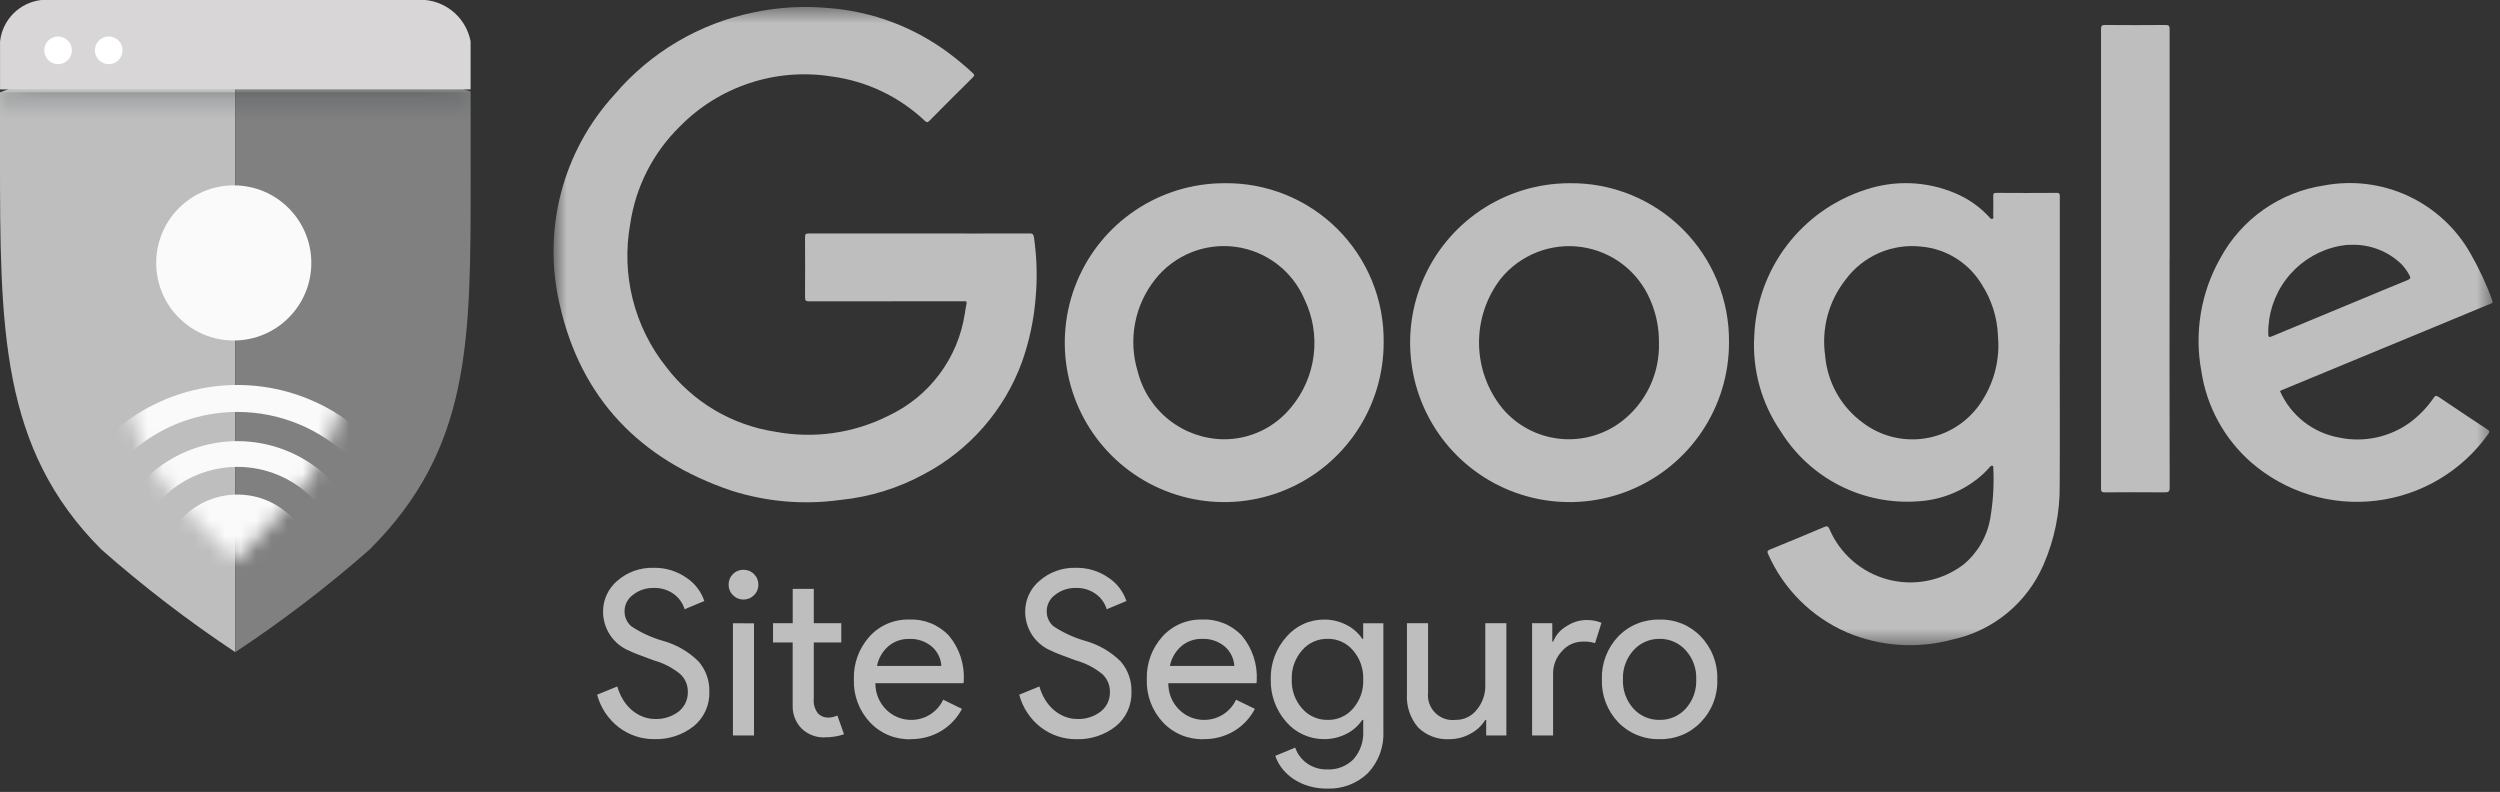
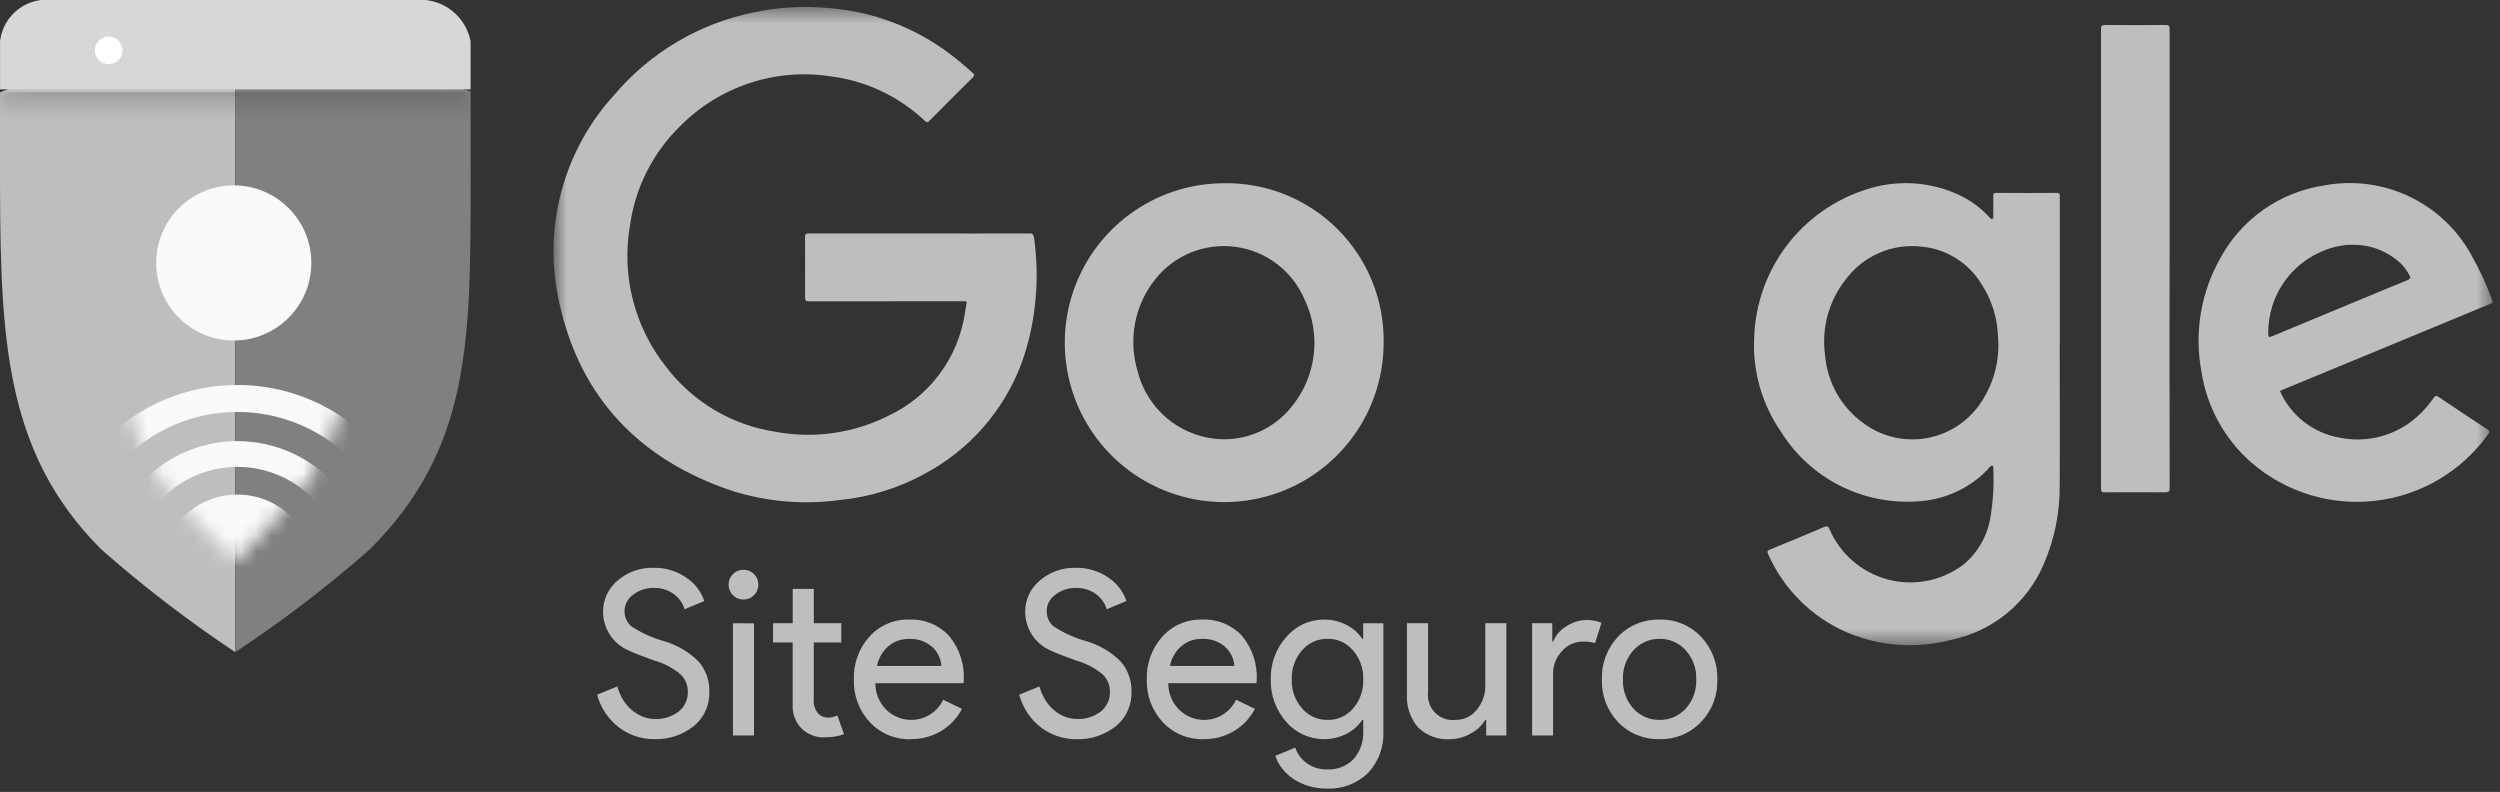
<svg xmlns="http://www.w3.org/2000/svg" width="161" height="51" viewBox="0 0 161 51" fill="none">
  <rect x="0" y="0" width="161" height="51" fill="#333333" stroke="none" />
  <g clip-path="url(#clip0_2_2)">
    <path d="M45.682 44.551C45.696 44.974 45.612 45.396 45.436 45.782C45.26 46.167 44.996 46.507 44.667 46.774C43.953 47.333 43.066 47.625 42.16 47.6C41.324 47.613 40.507 47.343 39.844 46.833C39.164 46.306 38.676 45.57 38.455 44.738L39.755 44.207C39.838 44.508 39.962 44.795 40.124 45.062C40.273 45.308 40.46 45.529 40.677 45.718C40.885 45.898 41.122 46.042 41.377 46.146C41.634 46.25 41.91 46.303 42.187 46.302C42.734 46.325 43.272 46.155 43.706 45.822C43.897 45.671 44.049 45.477 44.152 45.256C44.254 45.035 44.304 44.794 44.296 44.551C44.299 44.337 44.258 44.126 44.174 43.929C44.09 43.733 43.965 43.556 43.809 43.411C43.307 42.999 42.724 42.698 42.098 42.526C41.253 42.221 40.727 42.015 40.52 41.907C40.02 41.702 39.593 41.352 39.294 40.902C38.994 40.453 38.835 39.924 38.838 39.384C38.836 39.004 38.919 38.628 39.079 38.284C39.24 37.94 39.475 37.636 39.767 37.393C40.409 36.837 41.235 36.543 42.083 36.567C42.829 36.549 43.561 36.765 44.177 37.186C44.732 37.543 45.148 38.079 45.357 38.705L44.089 39.236C43.97 38.841 43.724 38.496 43.389 38.255C43.019 37.987 42.57 37.85 42.113 37.864C41.626 37.848 41.149 38.005 40.767 38.307C40.595 38.428 40.455 38.59 40.36 38.777C40.265 38.965 40.217 39.173 40.221 39.384C40.221 39.563 40.259 39.739 40.332 39.902C40.406 40.065 40.514 40.21 40.649 40.328C41.28 40.746 41.971 41.064 42.699 41.272C43.567 41.511 44.358 41.971 44.996 42.607C45.459 43.147 45.704 43.84 45.682 44.551ZM48.838 37.651C48.84 37.777 48.816 37.902 48.768 38.019C48.72 38.135 48.649 38.241 48.558 38.329C48.47 38.419 48.365 38.491 48.248 38.539C48.131 38.587 48.006 38.611 47.88 38.609C47.754 38.611 47.629 38.587 47.512 38.539C47.395 38.491 47.29 38.419 47.202 38.329C47.112 38.241 47.04 38.135 46.992 38.019C46.944 37.902 46.92 37.777 46.922 37.651C46.92 37.525 46.944 37.399 46.992 37.283C47.04 37.166 47.112 37.061 47.202 36.973C47.29 36.882 47.395 36.811 47.512 36.763C47.629 36.715 47.754 36.691 47.88 36.693C48.006 36.691 48.131 36.715 48.248 36.763C48.365 36.811 48.47 36.882 48.558 36.973C48.648 37.06 48.719 37.164 48.767 37.279C48.816 37.395 48.84 37.519 48.839 37.644L48.838 37.651ZM48.558 40.144V47.364H47.201V40.136L48.558 40.144ZM53.116 47.489C52.574 47.507 52.047 47.311 51.648 46.943C51.448 46.745 51.291 46.508 51.188 46.246C51.085 45.985 51.037 45.705 51.048 45.424V41.375H49.783V40.136H51.051V37.924H52.408V40.136H54.178V41.375H52.408V44.975C52.387 45.149 52.401 45.325 52.45 45.493C52.498 45.662 52.579 45.819 52.688 45.956C52.858 46.121 53.085 46.214 53.322 46.214C53.429 46.214 53.535 46.202 53.639 46.177C53.738 46.152 53.834 46.119 53.927 46.077L54.355 47.286C53.956 47.422 53.537 47.489 53.116 47.482V47.489ZM58.647 47.607C58.157 47.621 57.67 47.532 57.217 47.344C56.765 47.156 56.357 46.873 56.022 46.516C55.677 46.145 55.408 45.711 55.23 45.236C55.053 44.762 54.971 44.257 54.989 43.751C54.955 42.739 55.314 41.754 55.989 41C56.311 40.641 56.708 40.357 57.151 40.167C57.594 39.977 58.073 39.886 58.555 39.9C59.031 39.878 59.507 39.96 59.949 40.139C60.39 40.319 60.788 40.592 61.114 40.94C61.791 41.754 62.131 42.794 62.067 43.851L62.052 43.998H56.376C56.372 44.316 56.433 44.633 56.554 44.927C56.676 45.222 56.856 45.489 57.084 45.712C57.298 45.922 57.552 46.088 57.83 46.199C58.108 46.31 58.406 46.365 58.706 46.361C59.133 46.359 59.552 46.236 59.912 46.006C60.272 45.776 60.56 45.448 60.741 45.061L61.951 45.651C61.643 46.244 61.175 46.739 60.601 47.082C60.01 47.431 59.334 47.61 58.647 47.6V47.607ZM56.479 42.887H60.624C60.61 42.649 60.548 42.416 60.443 42.202C60.338 41.989 60.191 41.798 60.012 41.641C59.598 41.295 59.069 41.119 58.53 41.147C58.047 41.137 57.577 41.305 57.21 41.619C56.834 41.947 56.576 42.39 56.479 42.88V42.887ZM72.867 44.551C72.881 44.975 72.797 45.398 72.62 45.784C72.444 46.17 72.18 46.511 71.849 46.778C71.135 47.337 70.249 47.629 69.342 47.604C68.506 47.617 67.689 47.346 67.026 46.837C66.345 46.309 65.858 45.571 65.638 44.738L66.938 44.207C67.021 44.508 67.145 44.795 67.307 45.062C67.456 45.308 67.643 45.529 67.86 45.718C68.068 45.898 68.305 46.042 68.56 46.146C68.817 46.249 69.091 46.302 69.367 46.302C69.915 46.326 70.454 46.156 70.889 45.822C71.08 45.671 71.232 45.477 71.335 45.256C71.437 45.035 71.487 44.794 71.479 44.551C71.482 44.338 71.44 44.127 71.356 43.931C71.272 43.736 71.148 43.56 70.992 43.415C70.49 43.003 69.907 42.702 69.281 42.53C68.436 42.225 67.91 42.019 67.703 41.911C67.204 41.706 66.777 41.356 66.477 40.907C66.178 40.457 66.019 39.929 66.022 39.389C66.02 39.009 66.103 38.633 66.263 38.289C66.424 37.945 66.659 37.641 66.951 37.398C67.592 36.841 68.418 36.544 69.267 36.567C70.013 36.549 70.745 36.765 71.361 37.186C71.916 37.543 72.332 38.079 72.541 38.705L71.273 39.236C71.154 38.841 70.908 38.496 70.573 38.255C70.203 37.987 69.754 37.85 69.297 37.864C68.812 37.849 68.336 38.005 67.955 38.306C67.783 38.427 67.643 38.589 67.548 38.776C67.453 38.964 67.405 39.172 67.409 39.383C67.409 39.562 67.447 39.739 67.52 39.901C67.594 40.064 67.702 40.209 67.837 40.327C68.468 40.745 69.159 41.063 69.887 41.271C70.754 41.511 71.544 41.971 72.181 42.606C72.644 43.146 72.889 43.84 72.867 44.551ZM77.513 47.604C77.023 47.618 76.536 47.529 76.083 47.341C75.631 47.153 75.223 46.87 74.888 46.513C74.191 45.766 73.819 44.772 73.854 43.751C73.82 42.739 74.179 41.754 74.854 41C75.176 40.641 75.573 40.357 76.016 40.167C76.459 39.977 76.938 39.886 77.42 39.9C77.896 39.878 78.372 39.96 78.814 40.139C79.255 40.319 79.653 40.592 79.979 40.94C80.656 41.753 80.997 42.794 80.933 43.851L80.918 43.998H75.24C75.236 44.316 75.297 44.633 75.418 44.927C75.54 45.222 75.72 45.489 75.948 45.712C76.162 45.922 76.415 46.087 76.693 46.198C76.971 46.31 77.268 46.365 77.567 46.361C77.995 46.359 78.413 46.236 78.773 46.006C79.133 45.776 79.421 45.448 79.602 45.061L80.815 45.651C80.507 46.244 80.041 46.74 79.467 47.083C78.875 47.432 78.198 47.611 77.511 47.6L77.513 47.604ZM75.345 42.884H79.49C79.476 42.646 79.414 42.413 79.309 42.199C79.204 41.986 79.058 41.795 78.878 41.638C78.464 41.292 77.935 41.116 77.396 41.144C76.913 41.134 76.443 41.302 76.076 41.616C75.698 41.944 75.44 42.389 75.343 42.88L75.345 42.884ZM85.491 46.361C85.801 46.37 86.108 46.31 86.391 46.184C86.675 46.059 86.926 45.873 87.128 45.638C87.585 45.118 87.823 44.442 87.792 43.751C87.817 43.065 87.58 42.395 87.128 41.878C86.927 41.641 86.676 41.452 86.393 41.324C86.11 41.197 85.802 41.134 85.491 41.141C85.181 41.136 84.873 41.2 84.591 41.327C84.308 41.454 84.056 41.642 83.854 41.878C83.402 42.395 83.165 43.065 83.19 43.751C83.162 44.437 83.399 45.108 83.854 45.623C84.056 45.858 84.308 46.047 84.59 46.174C84.873 46.302 85.181 46.365 85.491 46.361ZM85.447 50.785C85.063 50.787 84.68 50.735 84.311 50.63C83.97 50.532 83.644 50.386 83.345 50.195C83.063 50.015 82.811 49.791 82.6 49.531C82.394 49.276 82.234 48.986 82.128 48.676L83.411 48.145C83.551 48.558 83.82 48.915 84.178 49.163C84.55 49.423 84.994 49.559 85.447 49.551C85.765 49.569 86.084 49.519 86.382 49.405C86.679 49.29 86.949 49.114 87.173 48.887C87.611 48.379 87.833 47.72 87.792 47.051V46.361H87.733C87.472 46.749 87.113 47.062 86.693 47.268C86.252 47.49 85.764 47.604 85.27 47.6C84.809 47.602 84.352 47.504 83.932 47.313C83.512 47.122 83.138 46.843 82.836 46.494C82.169 45.738 81.812 44.758 81.836 43.751C81.81 42.747 82.168 41.771 82.836 41.022C83.135 40.669 83.508 40.386 83.928 40.192C84.347 39.998 84.805 39.899 85.267 39.9C85.761 39.896 86.249 40.01 86.69 40.232C87.11 40.438 87.469 40.751 87.73 41.139H87.789V40.139H89.089V47.051C89.118 47.549 89.045 48.047 88.875 48.517C88.705 48.986 88.442 49.415 88.101 49.78C87.75 50.119 87.334 50.383 86.878 50.556C86.421 50.729 85.934 50.806 85.447 50.785ZM97.01 47.364H95.71V46.364H95.651C95.421 46.74 95.092 47.046 94.7 47.249C94.293 47.479 93.833 47.601 93.365 47.603C92.99 47.627 92.615 47.572 92.263 47.441C91.91 47.31 91.59 47.106 91.322 46.843C90.812 46.243 90.556 45.468 90.607 44.682V40.136H91.967V44.591C91.94 44.831 91.967 45.075 92.047 45.303C92.127 45.531 92.258 45.739 92.43 45.909C92.602 46.079 92.81 46.209 93.039 46.287C93.268 46.365 93.512 46.39 93.752 46.361C94.013 46.363 94.271 46.304 94.506 46.191C94.741 46.077 94.947 45.91 95.107 45.704C95.472 45.263 95.666 44.705 95.653 44.133V40.133H97.01V47.364ZM100.019 47.364H98.667V40.136H99.967V41.316H100.026C100.189 40.902 100.488 40.556 100.874 40.335C101.247 40.081 101.685 39.941 102.135 39.929C102.477 39.92 102.817 39.98 103.135 40.106L102.722 41.419C102.464 41.337 102.193 41.304 101.922 41.319C101.668 41.319 101.417 41.375 101.187 41.482C100.956 41.589 100.752 41.744 100.587 41.938C100.218 42.328 100.014 42.846 100.019 43.383V47.364ZM103.161 43.751C103.144 43.245 103.228 42.74 103.408 42.267C103.588 41.793 103.86 41.36 104.208 40.993C104.553 40.635 104.968 40.353 105.428 40.166C105.888 39.978 106.382 39.888 106.878 39.902C107.372 39.887 107.864 39.977 108.322 40.164C108.779 40.352 109.192 40.635 109.533 40.993C109.885 41.358 110.161 41.791 110.343 42.264C110.525 42.738 110.611 43.243 110.594 43.751C110.612 44.258 110.528 44.764 110.345 45.238C110.163 45.712 109.886 46.145 109.532 46.509C109.191 46.867 108.778 47.149 108.321 47.337C107.863 47.525 107.371 47.614 106.877 47.6C106.381 47.614 105.887 47.524 105.427 47.336C104.967 47.148 104.552 46.866 104.207 46.509C103.859 46.141 103.587 45.708 103.407 45.235C103.228 44.761 103.144 44.257 103.161 43.751ZM104.518 43.751C104.488 44.444 104.731 45.122 105.196 45.638C105.409 45.871 105.668 46.056 105.958 46.181C106.248 46.306 106.562 46.367 106.877 46.361C107.193 46.367 107.506 46.306 107.796 46.181C108.086 46.057 108.347 45.871 108.559 45.638C109.024 45.122 109.267 44.444 109.237 43.751C109.266 43.062 109.022 42.389 108.559 41.878C108.348 41.642 108.088 41.455 107.798 41.328C107.508 41.2 107.195 41.137 106.878 41.141C106.562 41.137 106.248 41.2 105.958 41.328C105.668 41.455 105.409 41.642 105.197 41.878C104.734 42.389 104.49 43.062 104.518 43.751Z" fill="#BEBEBE" />
    <mask id="mask0_2_2" style="mask-type:luminance" maskUnits="userSpaceOnUse" x="35" y="0" width="126" height="42">
      <path d="M160.535 0.452H35.643V41.544H160.535V0.452Z" fill="white" />
    </mask>
    <g mask="url(#mask0_2_2)">
      <path d="M66.285 15.033C63.923 15.04 61.561 15.04 59.199 15.033C56.837 15.027 54.467 15.027 52.089 15.033C51.889 15.033 51.842 15.085 51.844 15.278C51.852 16.565 51.852 17.852 51.844 19.138C51.844 19.355 51.898 19.408 52.115 19.408C55.395 19.399 58.676 19.397 61.956 19.4C62.013 19.4 62.071 19.4 62.128 19.4C62.239 19.393 62.268 19.434 62.245 19.545C62.2 19.761 62.17 19.98 62.134 20.198C61.918 21.611 61.358 22.948 60.504 24.093C59.649 25.239 58.526 26.156 57.234 26.765C54.983 27.902 52.421 28.268 49.942 27.806C47.143 27.384 44.618 25.888 42.905 23.635C41.886 22.355 41.151 20.872 40.751 19.286C40.351 17.699 40.294 16.046 40.584 14.435C40.931 12.048 42.052 9.841 43.775 8.152C45.026 6.876 46.565 5.917 48.262 5.355C49.959 4.793 51.766 4.644 53.532 4.921C55.792 5.215 57.903 6.216 59.56 7.782C59.67 7.882 59.733 7.905 59.852 7.782C60.78 6.843 61.713 5.91 62.652 4.982C62.776 4.859 62.752 4.799 62.638 4.697C62.169 4.262 61.678 3.852 61.168 3.467C58.904 1.76 56.2 0.737 53.374 0.518C51.764 0.369 50.141 0.461 48.559 0.792C45.056 1.5 41.894 3.364 39.579 6.086C37.932 7.881 36.75 10.051 36.133 12.408C35.517 14.764 35.486 17.235 36.043 19.606C37.4 25.669 41.243 29.62 47.105 31.598C49.364 32.318 51.756 32.523 54.105 32.198C56.009 32.01 57.856 31.439 59.534 30.519C62.44 28.978 64.674 26.418 65.809 23.33C66.273 22.027 66.568 20.669 66.685 19.29C66.814 17.952 66.78 16.604 66.585 15.274C66.554 15.074 66.48 15.031 66.29 15.032" fill="#BEBEBE" />
      <path d="M139.724 16.68C139.724 11.747 139.724 6.813 139.724 1.88C139.724 1.662 139.668 1.607 139.452 1.609C138.156 1.62 136.86 1.62 135.565 1.609C135.365 1.609 135.306 1.658 135.306 1.865C135.311 11.732 135.311 21.599 135.306 31.465C135.306 31.665 135.361 31.708 135.552 31.707C136.839 31.699 138.127 31.696 139.414 31.707C139.653 31.707 139.727 31.663 139.727 31.407C139.717 26.499 139.715 21.591 139.72 16.683" fill="#BEBEBE" />
      <path d="M132.652 22.165C132.652 19.003 132.652 15.84 132.652 12.677C132.652 12.532 132.669 12.419 132.452 12.421C131.152 12.432 129.86 12.429 128.564 12.421C128.416 12.421 128.364 12.457 128.364 12.612C128.374 13.038 128.369 13.464 128.364 13.89C128.364 13.956 128.407 14.048 128.318 14.09C128.229 14.132 128.171 14.055 128.118 13.99C127.496 13.31 126.731 12.777 125.879 12.427C124.053 11.663 122.013 11.589 120.137 12.218C118.119 12.868 116.349 14.122 115.068 15.81C113.786 17.499 113.055 19.541 112.973 21.659C112.845 23.838 113.449 25.997 114.688 27.793C115.609 29.275 116.918 30.477 118.473 31.269C120.028 32.06 121.77 32.412 123.511 32.285C124.912 32.208 126.255 31.699 127.357 30.828C127.64 30.605 127.902 30.355 128.139 30.083C128.19 30.026 128.239 29.969 128.326 30C128.385 30.022 128.368 30.083 128.368 30.128C128.424 31.224 128.357 32.324 128.168 33.405C127.962 34.571 127.345 35.625 126.428 36.373C125.74 36.889 124.944 37.242 124.101 37.404C123.257 37.568 122.387 37.536 121.557 37.314C120.727 37.091 119.958 36.682 119.31 36.119C118.661 35.555 118.148 34.852 117.812 34.061C117.731 33.895 117.672 33.861 117.491 33.933C116.323 34.429 115.152 34.916 113.978 35.393C113.82 35.458 113.791 35.52 113.865 35.677C114.857 37.93 116.659 39.728 118.915 40.716C121.06 41.63 123.449 41.799 125.702 41.195C127 40.922 128.213 40.34 129.24 39.501C130.266 38.66 131.076 37.586 131.602 36.368C132.312 34.743 132.668 32.984 132.645 31.21C132.664 28.195 132.645 25.18 132.645 22.165H132.652ZM127.29 26.309C126.43 27.385 125.185 28.083 123.819 28.255C122.452 28.427 121.073 28.059 119.974 27.23C119.279 26.724 118.703 26.074 118.282 25.325C117.862 24.575 117.607 23.744 117.537 22.888C117.416 22.03 117.471 21.156 117.696 20.319C117.922 19.482 118.314 18.699 118.85 18.017C119.404 17.262 120.149 16.667 121.008 16.292C121.866 15.917 122.809 15.776 123.74 15.882C124.536 15.954 125.303 16.214 125.98 16.64C126.657 17.066 127.223 17.646 127.633 18.332C128.26 19.308 128.617 20.433 128.668 21.592C128.679 21.764 128.686 21.936 128.695 22.107C128.725 23.627 128.231 25.11 127.295 26.307" fill="#BEBEBE" />
-       <path d="M101.048 11.799C99.018 11.806 97.036 12.413 95.352 13.545C93.667 14.677 92.356 16.283 91.584 18.16C90.812 20.037 90.613 22.1 91.013 24.09C91.413 26.08 92.393 27.906 93.83 29.339C95.268 30.772 97.097 31.747 99.088 32.14C101.079 32.534 103.142 32.328 105.016 31.55C106.891 30.772 108.492 29.456 109.619 27.768C110.746 26.081 111.348 24.097 111.348 22.067C111.365 20.711 111.11 19.366 110.598 18.11C110.086 16.855 109.327 15.714 108.367 14.757C107.407 13.8 106.264 13.045 105.007 12.537C103.75 12.028 102.403 11.778 101.048 11.799ZM104.415 27.153C103.272 28.018 101.84 28.413 100.415 28.254C98.99 28.096 97.68 27.397 96.756 26.301C95.799 25.124 95.269 23.658 95.25 22.142C95.23 20.625 95.724 19.146 96.65 17.945C97.266 17.187 98.069 16.601 98.978 16.244C99.888 15.886 100.875 15.771 101.843 15.907C102.811 16.044 103.727 16.428 104.503 17.023C105.279 17.617 105.888 18.403 106.271 19.302C106.655 20.174 106.847 21.119 106.836 22.072C106.865 23.05 106.661 24.022 106.24 24.905C105.819 25.789 105.193 26.56 104.415 27.153Z" fill="#BEBEBE" />
      <path d="M78.808 11.799C76.778 11.806 74.795 12.413 73.111 13.546C71.426 14.678 70.115 16.285 69.343 18.162C68.571 20.039 68.373 22.103 68.773 24.093C69.174 26.083 70.155 27.909 71.593 29.342C73.031 30.774 74.862 31.748 76.853 32.141C78.844 32.534 80.908 32.328 82.782 31.548C84.656 30.769 86.257 29.451 87.383 27.763C88.509 26.074 89.109 24.089 89.108 22.059C89.127 20.703 88.873 19.357 88.362 18.101C87.851 16.845 87.092 15.704 86.131 14.747C85.17 13.79 84.027 13.036 82.769 12.529C81.511 12.023 80.164 11.775 78.808 11.799ZM83.15 26.228C82.627 26.874 81.966 27.395 81.216 27.752C80.466 28.109 79.645 28.293 78.814 28.29C77.537 28.277 76.302 27.843 75.299 27.053C74.296 26.264 73.582 25.165 73.27 23.928C72.961 22.92 72.902 21.852 73.098 20.816C73.295 19.78 73.741 18.808 74.398 17.983C75.005 17.217 75.801 16.622 76.708 16.256C77.615 15.891 78.601 15.767 79.57 15.897C80.539 16.027 81.458 16.407 82.236 16.999C83.014 17.591 83.625 18.375 84.009 19.274C84.548 20.394 84.754 21.645 84.601 22.879C84.449 24.112 83.945 25.276 83.15 26.231" fill="#BEBEBE" />
      <path d="M160.517 19.38C160.138 18.334 159.669 17.321 159.117 16.355C158.203 14.725 156.801 13.422 155.109 12.63C153.416 11.838 151.517 11.597 149.681 11.941C148.275 12.149 146.937 12.682 145.774 13.498C144.611 14.314 143.654 15.39 142.981 16.641C141.736 18.845 141.306 21.416 141.768 23.905C142.109 26.18 143.245 28.261 144.975 29.778C146.068 30.727 147.348 31.437 148.733 31.863C150.117 32.288 151.575 32.418 153.013 32.246C154.451 32.074 155.837 31.604 157.082 30.864C158.327 30.124 159.404 29.133 160.243 27.952C160.343 27.814 160.337 27.752 160.19 27.658C159.136 26.965 158.087 26.265 157.042 25.558C156.879 25.447 156.82 25.491 156.724 25.628C156.315 26.224 155.812 26.75 155.235 27.184C154.585 27.662 153.843 27.998 153.055 28.17C152.268 28.342 151.453 28.347 150.664 28.184C149.827 28.038 149.04 27.688 148.371 27.165C147.702 26.642 147.173 25.961 146.831 25.184C146.878 25.16 146.913 25.138 146.95 25.122L157.698 20.677C158.589 20.308 159.48 19.938 160.372 19.566C160.448 19.535 160.579 19.544 160.512 19.378M155.058 18.033C153.967 18.476 152.881 18.933 151.794 19.383C149.973 20.139 148.153 20.895 146.333 21.651C146.145 21.73 146.075 21.74 146.075 21.492C146.057 20.241 146.453 19.019 147.202 18.017C147.95 17.014 149.008 16.287 150.213 15.947C150.401 15.894 150.593 15.852 150.787 15.82C151.013 15.777 151.243 15.759 151.473 15.765C152.059 15.752 152.643 15.856 153.189 16.071C153.736 16.285 154.234 16.606 154.656 17.014C154.859 17.229 155.032 17.47 155.17 17.731C155.256 17.887 155.236 17.961 155.057 18.031" fill="#BEBEBE" />
    </g>
    <path d="M0 5.946V9.971C0 21.157 0.021 28.883 6.528 35.387C9.25 37.784 12.131 39.994 15.153 42V2.215C8.789 2.215 2.425 5.058 0 5.946Z" fill="#BEBEBE" />
    <path d="M30.308 5.894C27.277 4.954 21.519 2.215 15.154 2.215V41.996C18.188 39.993 21.08 37.783 23.81 35.383C30.329 28.864 30.31 22.017 30.31 11.461L30.308 5.894Z" fill="#808080" />
    <mask id="mask1_2_2" style="mask-type:luminance" maskUnits="userSpaceOnUse" x="0" y="2" width="31" height="40">
      <path d="M15.326 2.215C8.413 2.215 2.426 5.055 0.003 5.943V9.968C0.003 21.154 0.045 28.88 6.552 35.384C9.267 37.779 12.14 39.989 15.152 41.997C18.186 39.994 21.078 37.784 23.808 35.384C30.327 28.865 30.308 22.018 30.308 11.462V5.895C27.277 4.958 21.836 2.215 15.326 2.215Z" fill="white" />
    </mask>
    <g mask="url(#mask1_2_2)">
      <path d="M31.626 5.94H-1.167V8.637H31.626V5.94Z" fill="url(#paint0_linear_2_2)" />
    </g>
    <mask id="mask2_2_2" style="mask-type:luminance" maskUnits="userSpaceOnUse" x="6" y="6" width="18" height="31">
      <path d="M15.172 6.468C10.905 6.468 6.922 9.444 6.922 9.444C6.922 9.444 7.195 15.624 7.195 18.103C7.195 23.461 8.216 27.889 10.595 31.196C12.006 32.941 13.535 34.587 15.171 36.124C16.775 34.579 18.278 32.933 19.671 31.196C22.053 27.889 23.005 23.462 23.005 18.103C23.005 15.624 23.332 9.444 23.332 9.444C23.332 9.444 19.236 6.468 15.172 6.468Z" fill="white" />
    </mask>
    <g mask="url(#mask2_2_2)">
      <path d="M15.29 41.706C18.012 41.706 20.218 39.5 20.218 36.778C20.218 34.056 18.012 31.85 15.29 31.85C12.568 31.85 10.362 34.056 10.362 36.778C10.362 39.5 12.568 41.706 15.29 41.706Z" fill="#FAFAFA" />
      <path d="M15.29 45.316C13.618 45.316 11.984 44.82 10.594 43.891C9.204 42.963 8.12 41.642 7.48 40.098C6.841 38.553 6.673 36.854 6.999 35.214C7.326 33.574 8.131 32.068 9.313 30.886C10.495 29.704 12.001 28.899 13.641 28.572C15.281 28.246 16.98 28.414 18.525 29.053C20.069 29.693 21.39 30.777 22.318 32.167C23.247 33.557 23.743 35.191 23.743 36.863C23.743 39.105 22.852 41.255 21.267 42.84C19.682 44.425 17.532 45.316 15.29 45.316ZM15.29 30.065C13.945 30.065 12.63 30.464 11.512 31.211C10.394 31.958 9.522 33.02 9.008 34.263C8.493 35.505 8.358 36.873 8.621 38.192C8.883 39.511 9.531 40.722 10.482 41.673C11.433 42.624 12.644 43.272 13.963 43.534C15.282 43.797 16.65 43.662 17.892 43.147C19.135 42.633 20.197 41.761 20.944 40.643C21.691 39.525 22.09 38.21 22.09 36.865C22.09 35.062 21.373 33.332 20.098 32.057C18.823 30.782 17.093 30.066 15.29 30.066V30.065Z" fill="#FAFAFA" />
      <path d="M15.289 48.935C12.902 48.935 10.568 48.227 8.583 46.901C6.598 45.574 5.05 43.689 4.137 41.483C3.223 39.278 2.984 36.851 3.45 34.509C3.916 32.167 5.065 30.017 6.754 28.328C8.442 26.64 10.592 25.491 12.934 25.025C15.276 24.559 17.703 24.798 19.908 25.712C22.114 26.625 23.999 28.173 25.326 30.158C26.652 32.143 27.36 34.477 27.36 36.864C27.36 40.065 26.088 43.136 23.824 45.4C21.561 47.663 18.49 48.935 15.289 48.935ZM15.289 26.529C13.245 26.529 11.247 27.135 9.547 28.271C7.848 29.406 6.523 31.02 5.741 32.909C4.958 34.797 4.754 36.876 5.153 38.88C5.551 40.885 6.536 42.727 7.981 44.172C9.426 45.617 11.268 46.602 13.273 47C15.277 47.399 17.355 47.194 19.244 46.412C21.133 45.63 22.747 44.305 23.882 42.606C25.018 40.906 25.624 38.908 25.624 36.864C25.624 35.507 25.357 34.163 24.837 32.909C24.318 31.655 23.557 30.516 22.597 29.556C21.637 28.596 20.498 27.835 19.244 27.316C17.99 26.796 16.646 26.529 15.289 26.529Z" fill="#FAFAFA" />
      <path d="M15.054 21.928C17.813 21.928 20.049 19.692 20.049 16.933C20.049 14.174 17.813 11.938 15.054 11.938C12.295 11.938 10.059 14.174 10.059 16.933C10.059 19.692 12.295 21.928 15.054 21.928Z" fill="#FAFAFA" />
    </g>
    <path d="M30.307 5.758V2.667C30.175 1.968 29.821 1.33 29.296 0.849C28.772 0.369 28.106 0.071 27.398 0H2.658C1.979 0.078 1.346 0.384 0.863 0.868C0.381 1.353 0.078 1.987 0.003 2.667V5.758H30.31H30.307Z" fill="#D8D6D6" />
-     <path d="M3.74 4.131C4.232 4.131 4.631 3.732 4.631 3.24C4.631 2.748 4.232 2.349 3.74 2.349C3.248 2.349 2.849 2.748 2.849 3.24C2.849 3.732 3.248 4.131 3.74 4.131Z" fill="white" />
    <path d="M7.001 4.131C7.493 4.131 7.892 3.732 7.892 3.24C7.892 2.748 7.493 2.349 7.001 2.349C6.509 2.349 6.11 2.748 6.11 3.24C6.11 3.732 6.509 4.131 7.001 4.131Z" fill="white" />
  </g>
  <defs>
    <linearGradient id="paint0_linear_2_2" x1="15.229" y1="5.517" x2="15.229" y2="7.744" gradientUnits="userSpaceOnUse">
      <stop stop-color="#263238" stop-opacity="0.349" />
      <stop offset="0.42" stop-color="#263238" stop-opacity="0.149" />
      <stop offset="0.89" stop-color="#263238" stop-opacity="0.02" />
      <stop offset="1" stop-color="#263238" stop-opacity="0" />
    </linearGradient>
    <clipPath id="clip0_2_2">
      <rect width="160.534" height="50.785" fill="white" />
    </clipPath>
  </defs>
</svg>